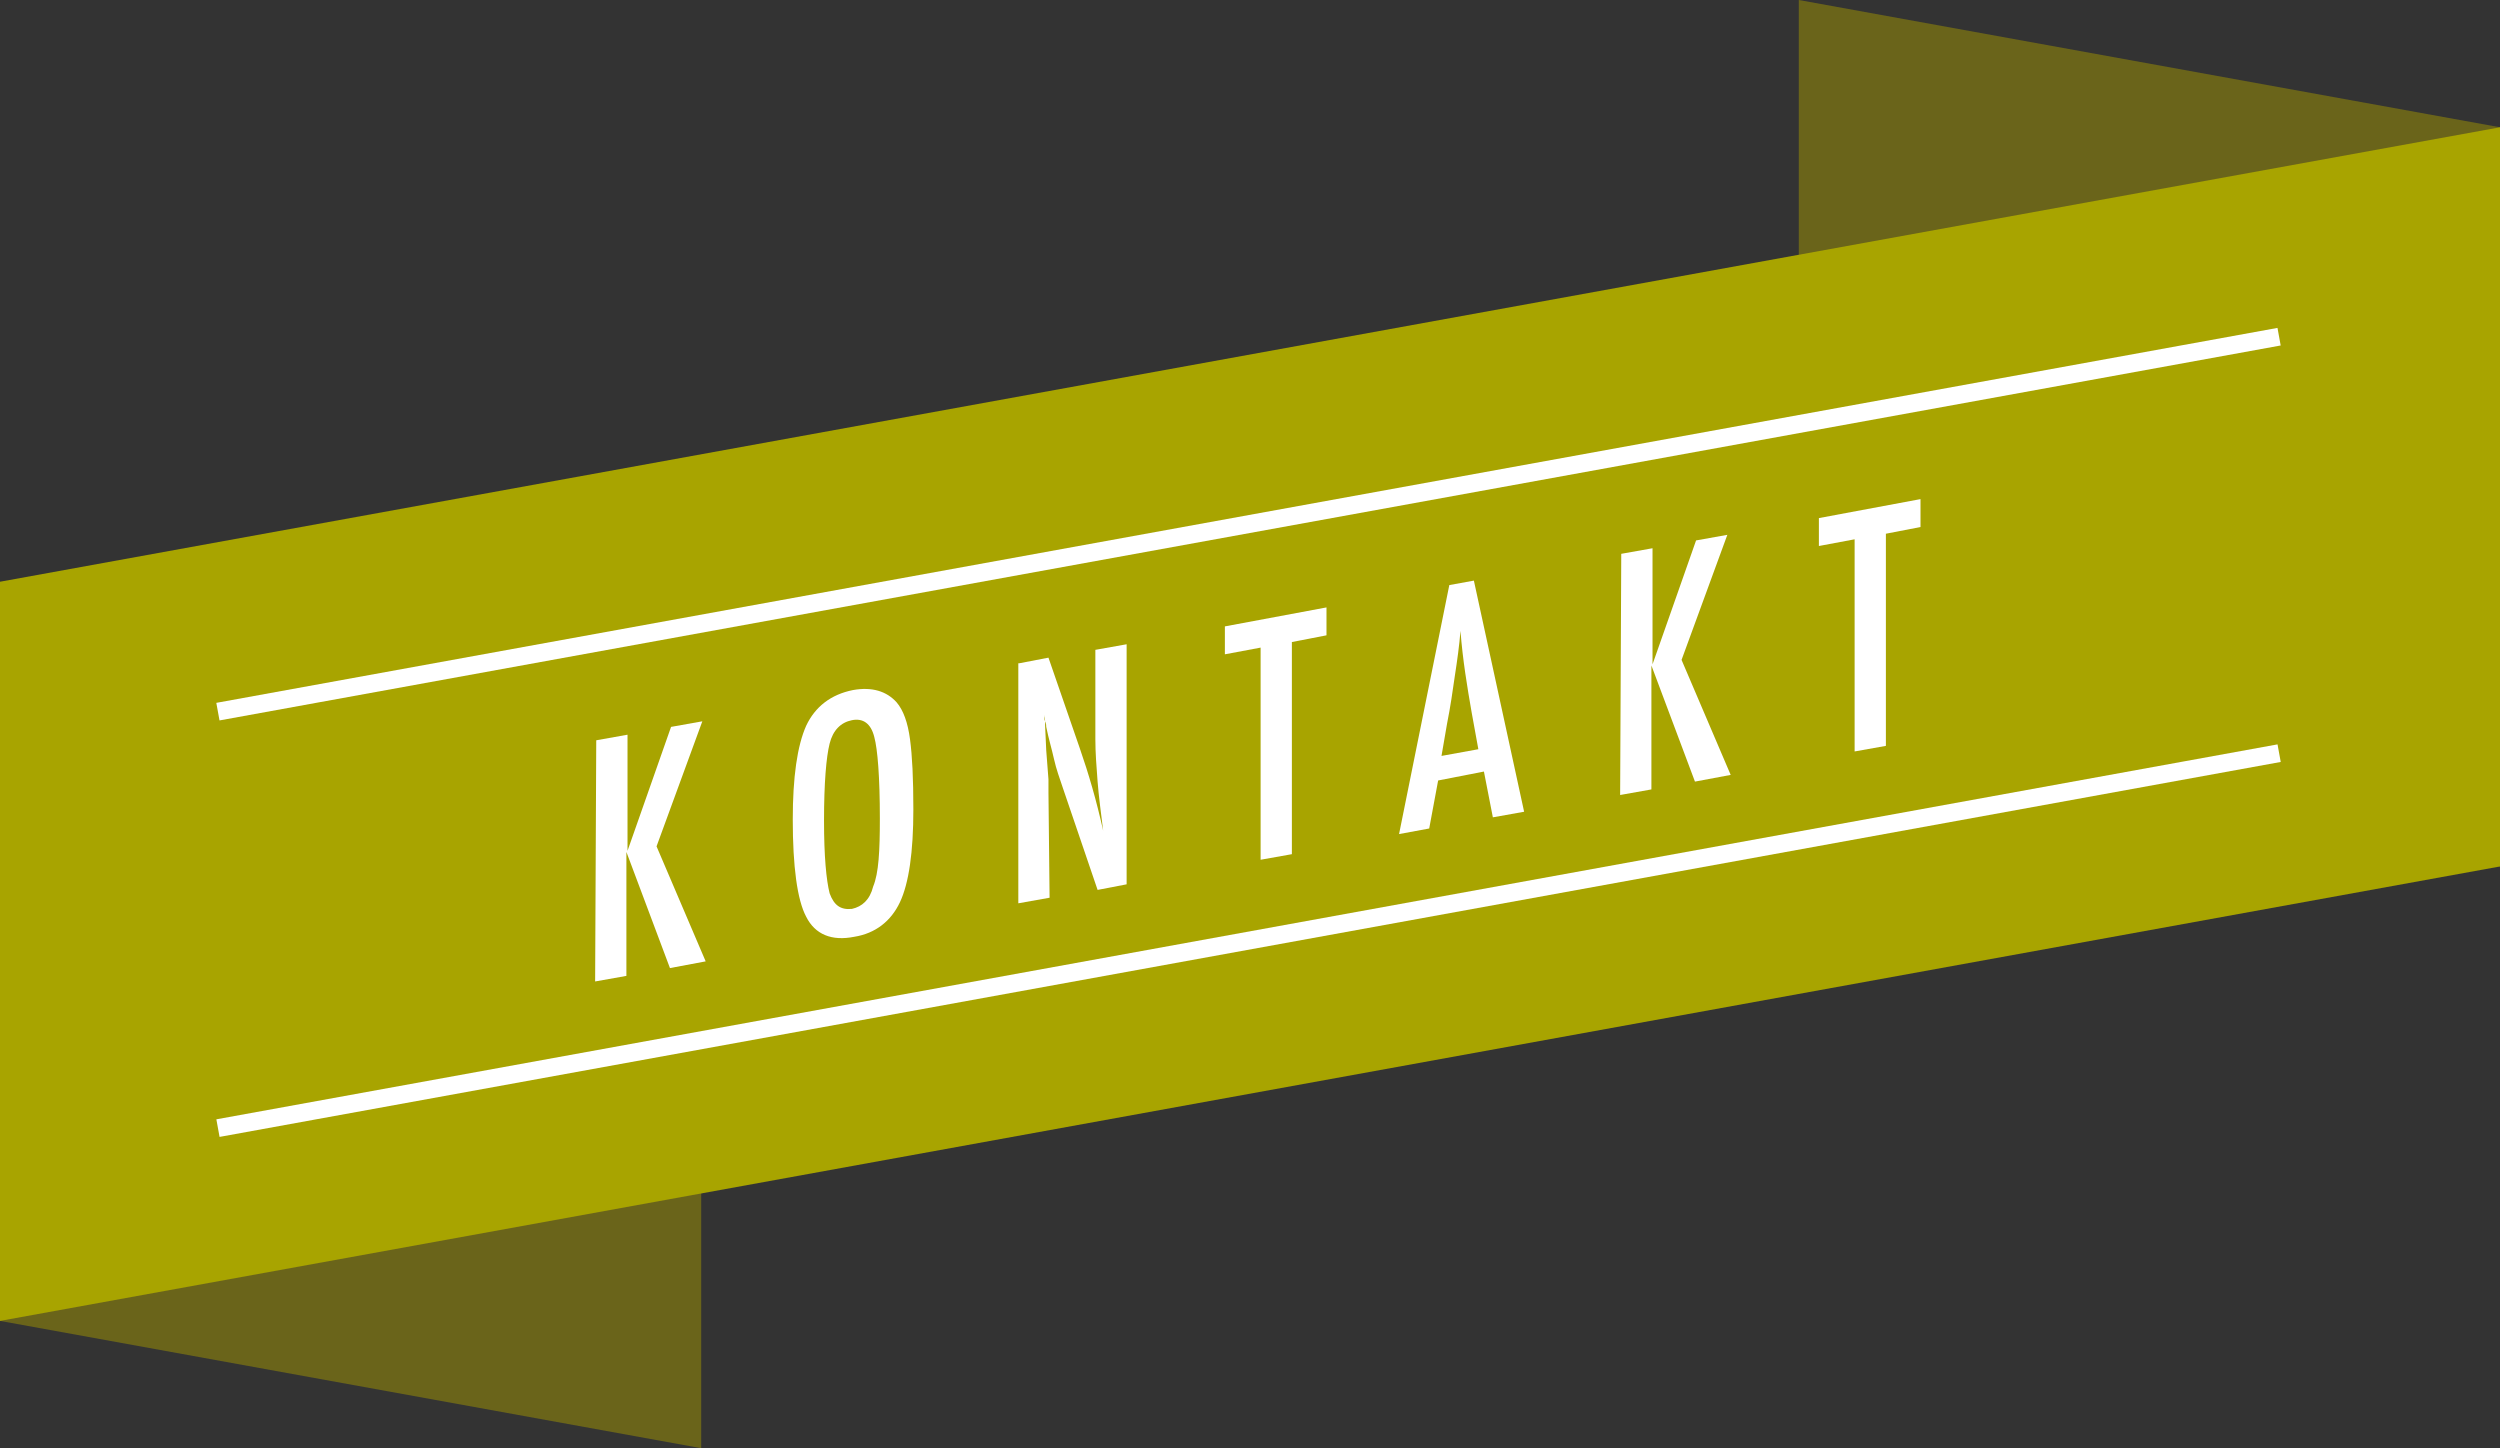
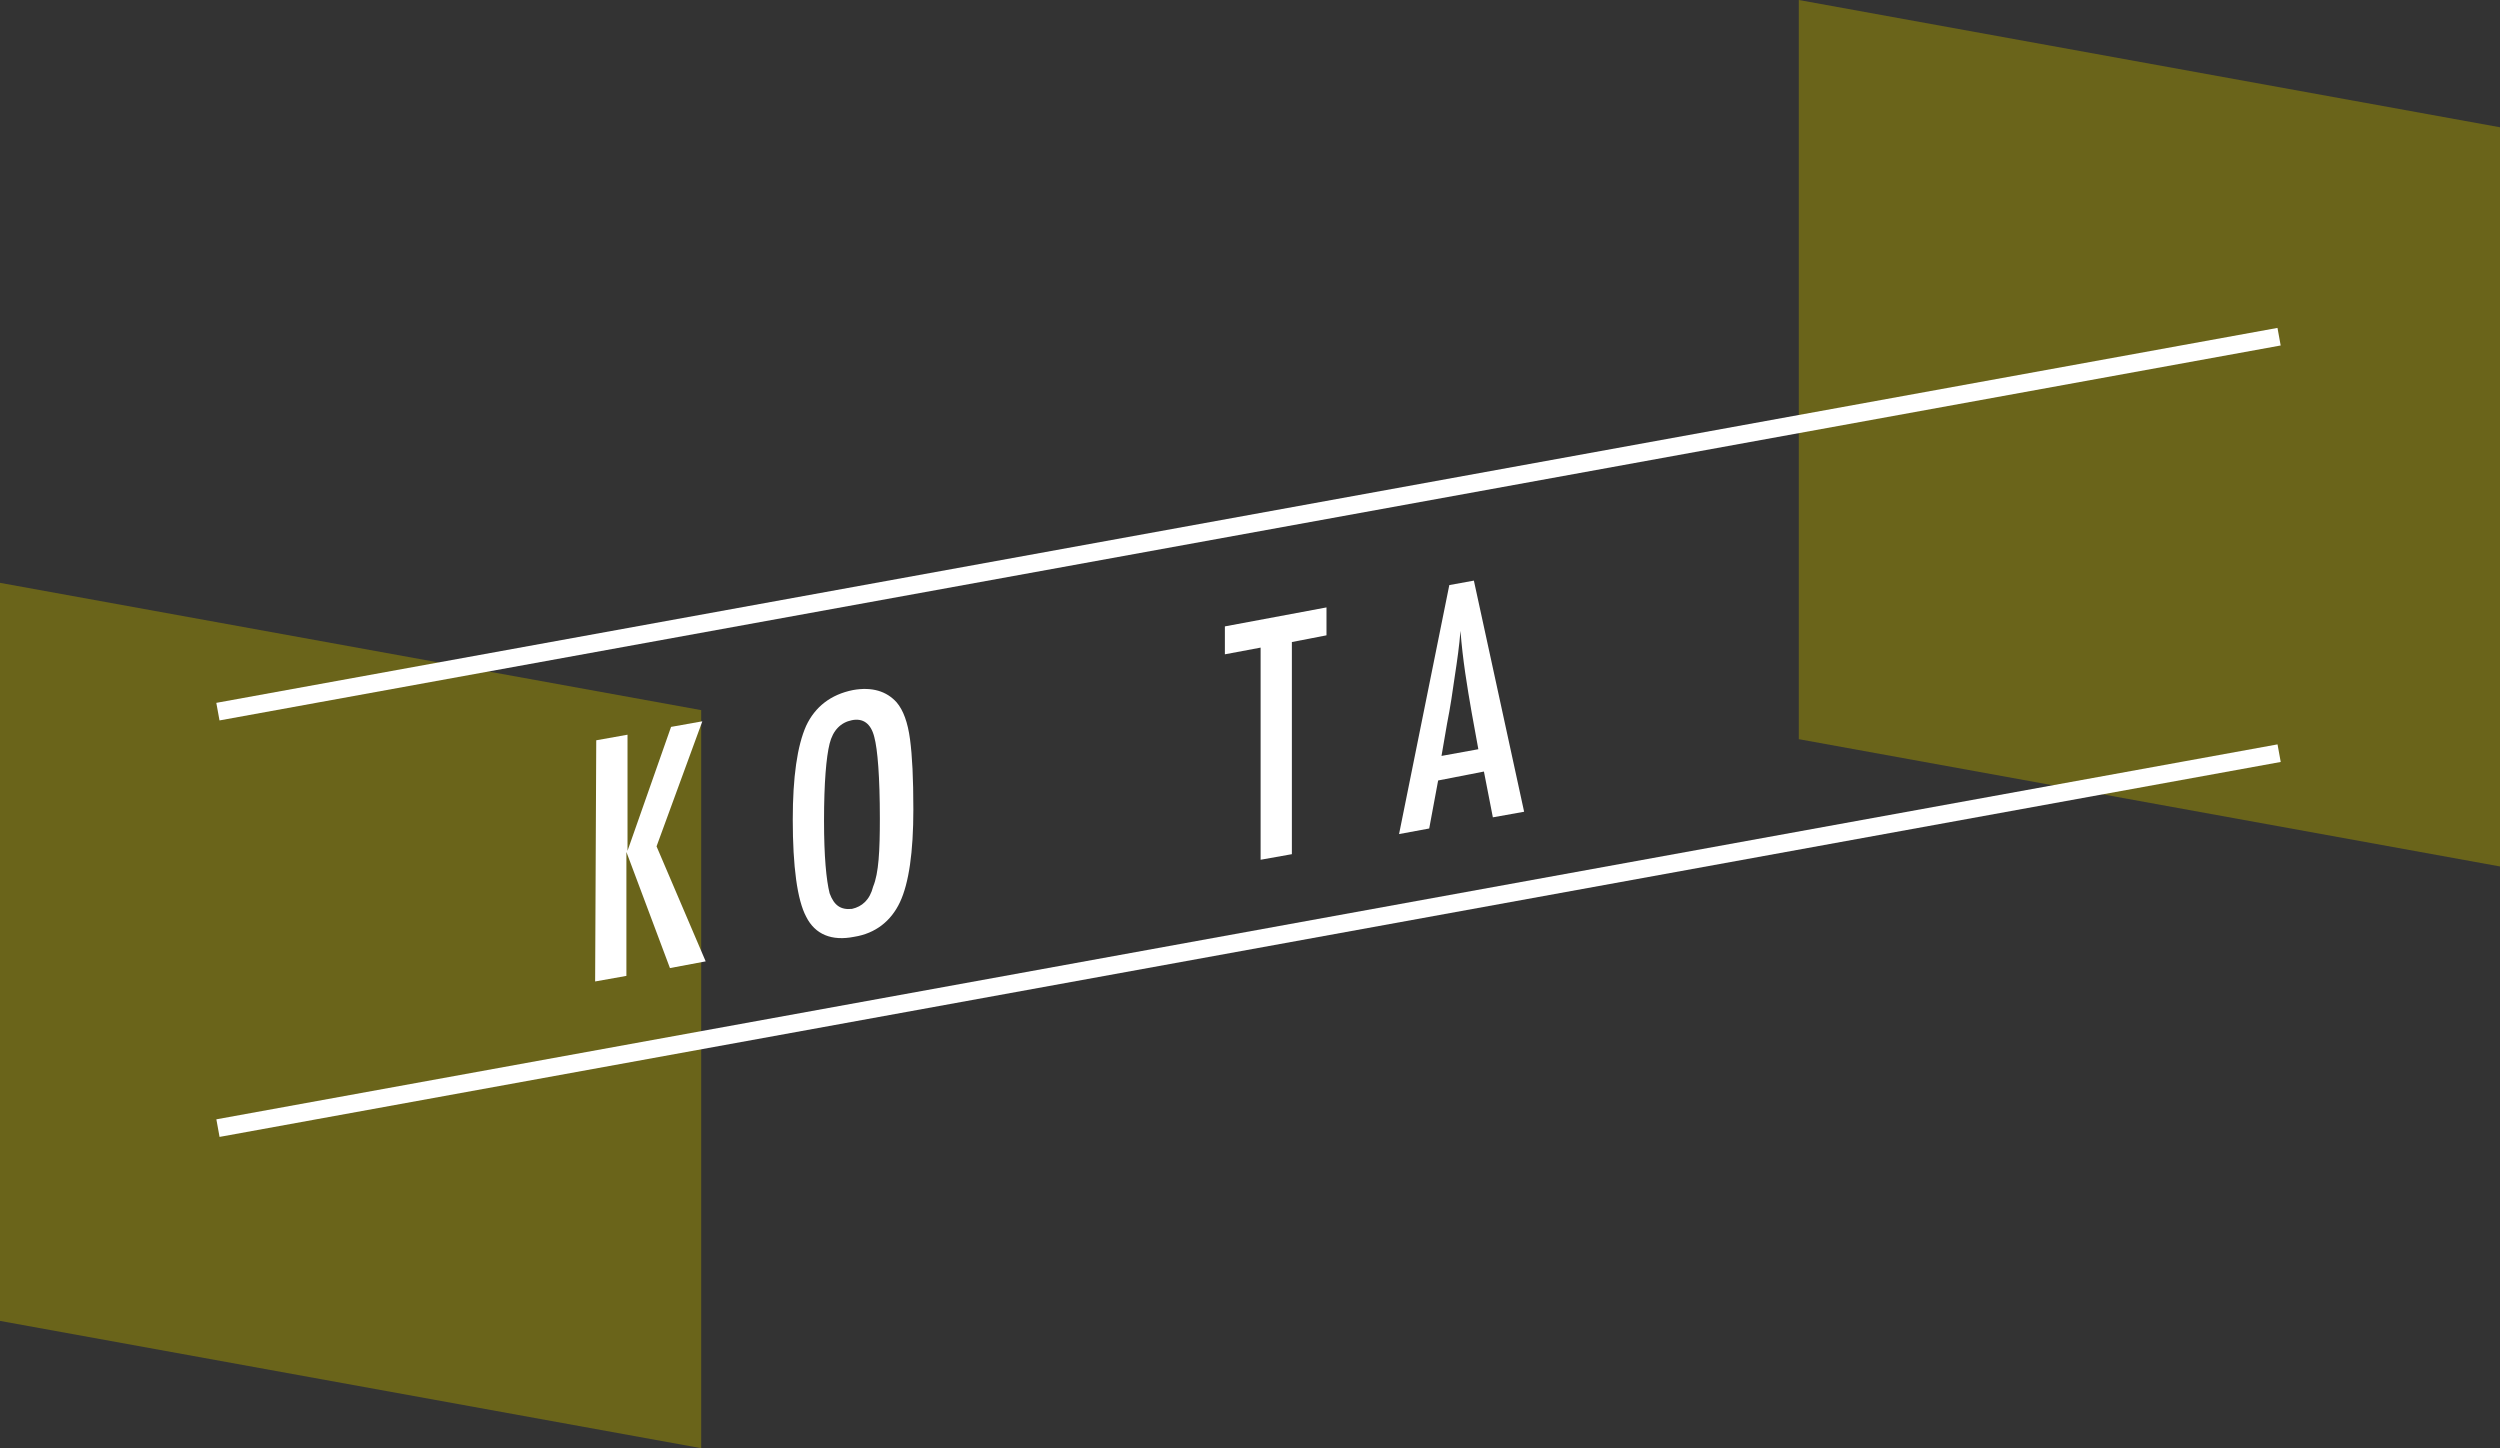
<svg xmlns="http://www.w3.org/2000/svg" version="1.1" id="Ebene_1" x="0px" y="0px" viewBox="508.7 275.5 223.9 129.7" style="enable-background:new 508.7 275.5 223.9 129.7;" xml:space="preserve">
  <rect x="508.7" y="275.5" width="223.9" height="129.7" fill="#333333" stroke="none" />
  <style type="text/css">
	.st0{fill:#6A641A;}
	.st1{fill:#A8A400;}
	.st2{fill:#FFFFFF;}
</style>
  <polygon class="st0" points="508.7,393.8 571.5,405.2 571.5,339.1 508.7,327.7 " />
  <polygon class="st0" points="669.8,341.7 732.6,353.1 732.6,286.9 669.8,275.5 " />
  <g>
-     <polygon class="st1" points="508.7,393.8 732.6,353.1 732.6,286.9 508.7,327.6  " />
-   </g>
+     </g>
  <rect x="619.8" y="228.8" transform="matrix(-0.179 -0.984 0.984 -0.179 414.164 990.86)" class="st2" width="1.6" height="187.6" />
  <rect x="619.8" y="266.1" transform="matrix(-0.179 -0.984 0.984 -0.179 377.465 1034.836)" class="st2" width="1.6" height="187.6" />
  <g>
    <g>
      <path class="st2" d="M562.1,341.8l2.8-0.5v10.4l3.9-11.1l2.8-0.5l-4.1,11.2l4.4,10.3l-3.2,0.6l-3.9-10.4v11.1l-2.8,0.5    L562.1,341.8L562.1,341.8z" />
      <path class="st2" d="M590.5,348c0,3.8-0.4,6.6-1.2,8.3c-0.8,1.7-2.2,2.8-4.1,3.1c-2,0.4-3.5-0.2-4.3-1.8c-0.8-1.5-1.2-4.5-1.2-8.7    c0-3.8,0.4-6.6,1.2-8.4c0.8-1.7,2.2-2.8,4.2-3.2c1.7-0.3,3,0.1,3.9,1.1c0.6,0.7,1,1.8,1.2,3.3C590.4,343.2,590.5,345.2,590.5,348z     M587.5,348.8c0-3.7-0.2-6.2-0.5-7.3c-0.3-1.2-1-1.7-2-1.5s-1.7,0.9-2,2.1s-0.5,3.5-0.5,6.9c0,3.2,0.2,5.3,0.5,6.5    c0.4,1.1,1,1.5,2,1.4c0.9-0.2,1.6-0.8,1.9-2C587.4,353.7,587.5,351.7,587.5,348.8z" />
-       <path class="st2" d="M600,334.9l2.6-0.5l2.8,8.1c0.8,2.3,1.5,4.7,2.1,7.4c-0.2-1.6-0.4-3.1-0.5-4.4s-0.2-2.6-0.2-3.8v-8l2.8-0.5    v21.5l-2.6,0.5l-3.1-9.1c-0.3-0.9-0.6-1.7-0.8-2.6s-0.5-1.9-0.7-2.9c0-0.1,0-0.3-0.1-0.5c0-0.2-0.1-0.4-0.1-0.6    c0,0.2,0,0.4,0.1,0.6c0,0.2,0,0.3,0,0.4l0.1,2.2l0.2,2.6c0,0.1,0,0.3,0,0.5s0,0.5,0,0.7l0.1,9.4l-2.8,0.5v-21.5H600z" />
      <path class="st2" d="M618.4,331.6l9.1-1.7v2.5l-3.1,0.6v19l-2.8,0.5v-19l-3.2,0.6V331.6z" />
      <path class="st2" d="M638.5,327.9l2.2-0.4l4.5,20.7l-2.8,0.5l-0.8-4.1l-4.1,0.8l-0.8,4.3l-2.7,0.5L638.5,327.9z M641.1,342.6    l-0.6-3.3c-0.4-2.3-0.8-4.7-1-7.3c-0.1,1.3-0.3,2.7-0.5,4c-0.2,1.4-0.4,2.8-0.7,4.3l-0.5,2.9L641.1,342.6z" />
-       <path class="st2" d="M653.9,325.1l2.8-0.5V335l3.9-11.1l2.8-0.5l-4.1,11.2l4.4,10.3l-3.2,0.6l-3.9-10.4v11.1l-2.8,0.5L653.9,325.1    L653.9,325.1z" />
-       <path class="st2" d="M671.6,321.9l9.1-1.7v2.5l-3.1,0.6v19l-2.8,0.5v-19l-3.2,0.6V321.9z" />
    </g>
  </g>
</svg>